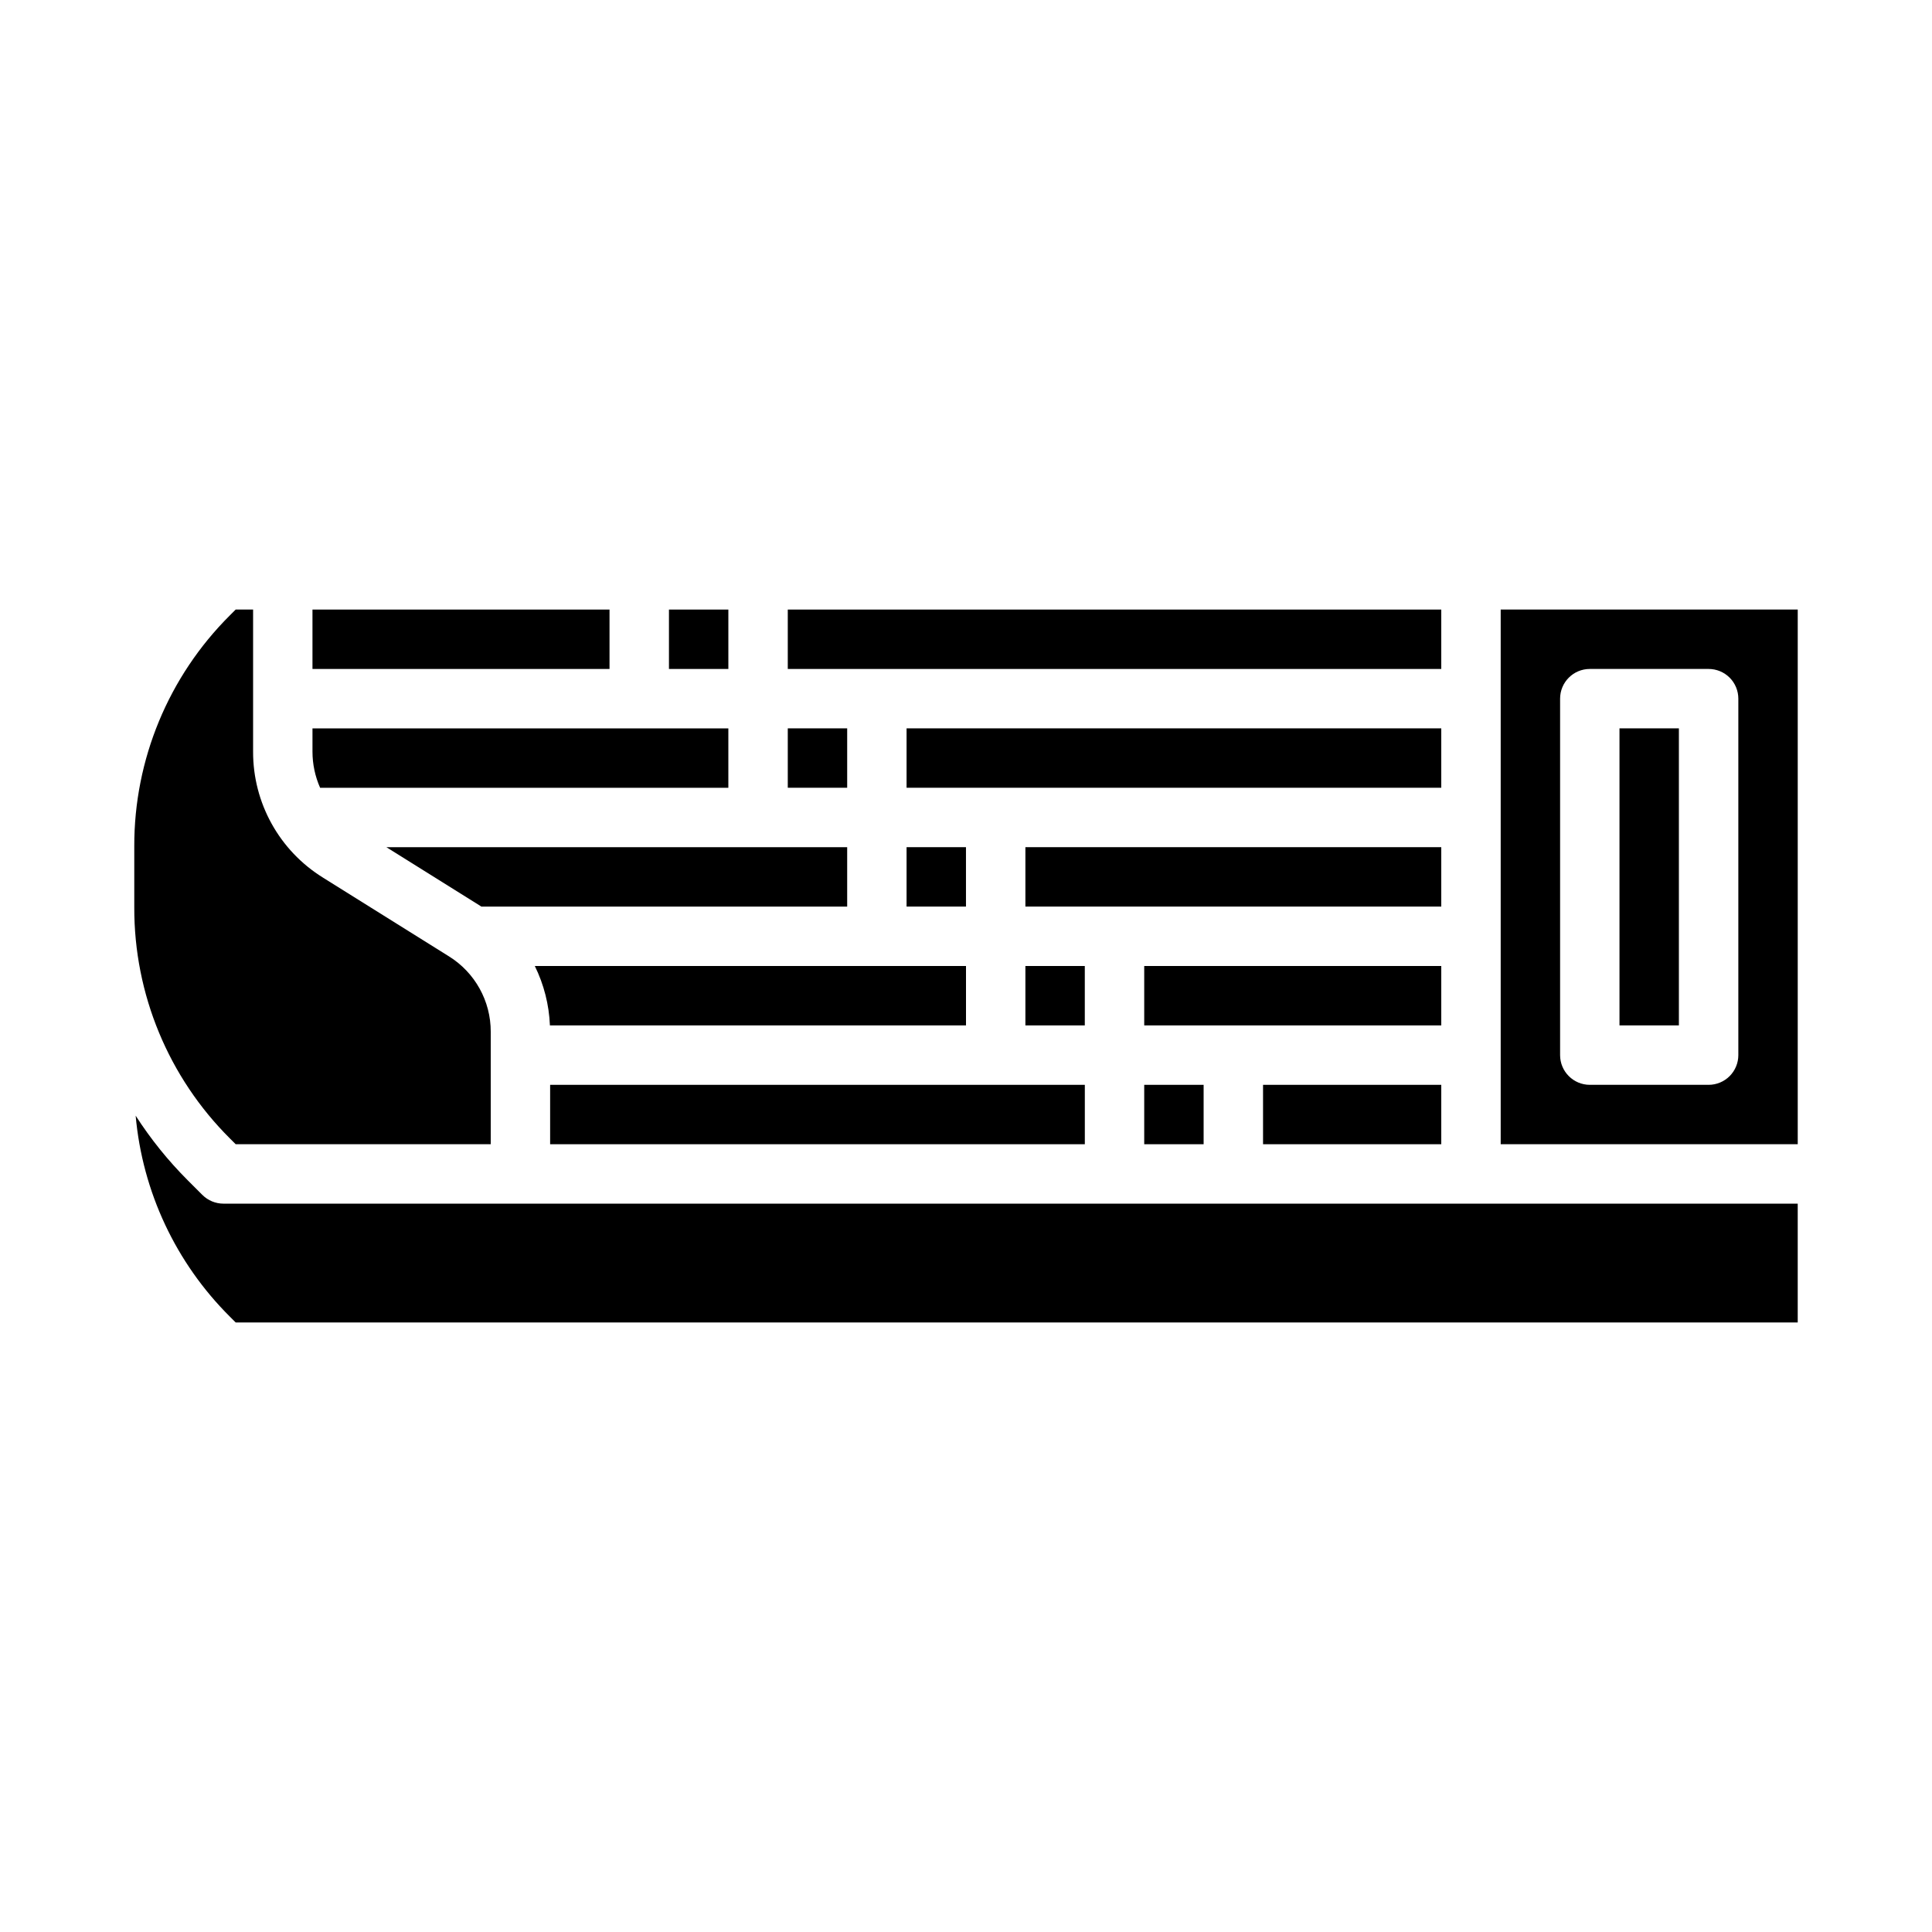
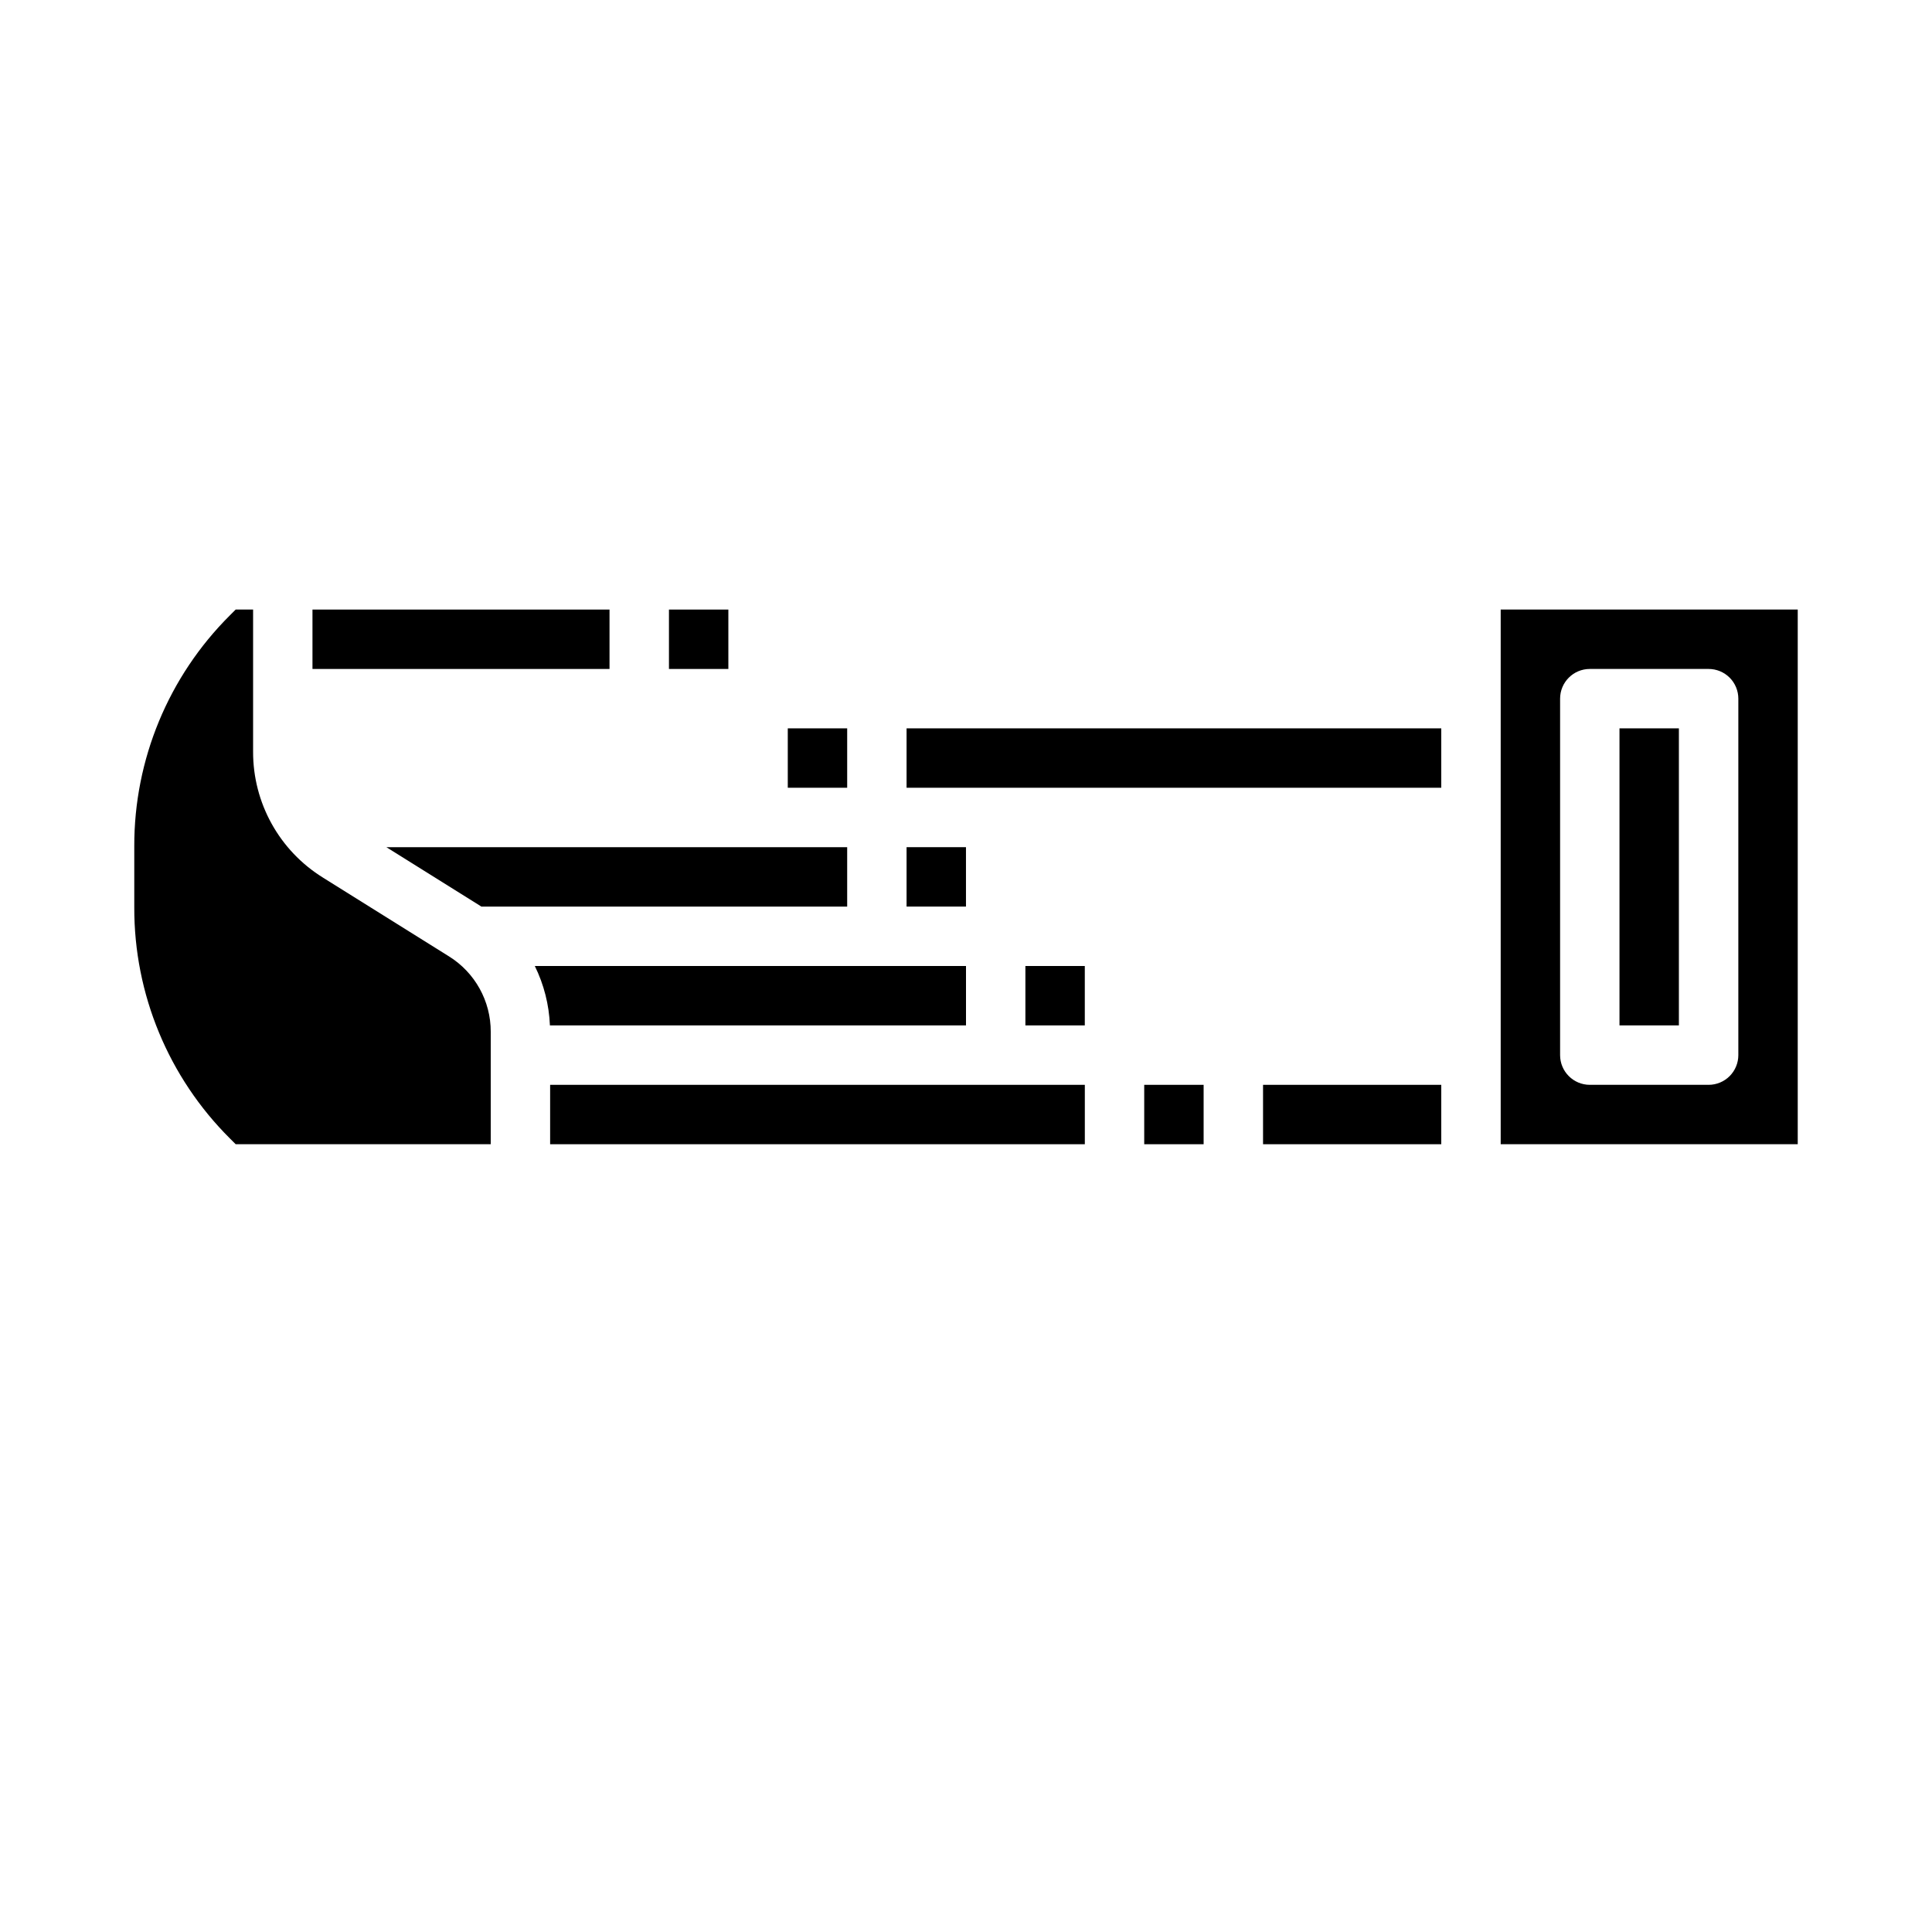
<svg xmlns="http://www.w3.org/2000/svg" fill="#000000" width="800px" height="800px" version="1.1" viewBox="144 144 512 512">
  <g>
    <path d="m289.79 431.49h141.7v15.742h-141.7z" />
    <path d="m400 415.74v-15.742h-114.27c2.418 4.91 3.781 10.273 4.004 15.742z" />
    <path d="m384.25 368.51h15.742v15.742h-15.742z" />
    <path d="m246.39 368.51 24.898 15.562c0.094 0.059 0.18 0.121 0.27 0.184l96.953-0.004v-15.742z" />
-     <path d="m415.74 368.51h110.21v15.742h-110.21z" />
    <path d="m447.23 431.49h15.742v15.742h-15.742z" />
    <path d="m478.72 431.49h47.23v15.742h-47.23z" />
    <path d="m226.81 305.54h78.719v15.742h-78.719z" />
-     <path d="m337.02 352.77v-15.742h-110.21v6.164c0 3.297 0.688 6.562 2.023 9.578z" />
    <path d="m415.74 400h15.742v15.742h-15.742z" />
-     <path d="m197.63 460.67-3.824-3.824c-5.219-5.215-9.863-10.973-13.855-17.18 1.801 20.148 10.648 39.02 24.992 53.285l1.512 1.512h413.96v-31.484h-417.21c-2.09-0.004-4.09-0.832-5.566-2.309z" />
    <path d="m206.46 447.23h67.59v-29.781c0.027-8.148-4.176-15.727-11.102-20.023l-33.379-20.859 0.004-0.004c-11.543-7.16-18.543-19.793-18.5-33.375v-37.652h-4.613l-1.516 1.516 0.004-0.004c-16.293 16.207-25.426 38.254-25.363 61.23v16.207c-0.062 22.977 9.07 45.027 25.359 61.23z" />
    <path d="m321.28 305.54h15.742v15.742h-15.742z" />
    <path d="m384.25 337.02h141.7v15.742h-141.7z" />
    <path d="m352.77 337.02h15.742v15.742h-15.742z" />
    <path d="m573.18 337.02h15.742v78.719h-15.742z" />
-     <path d="m352.77 305.54h173.18v15.742h-173.18z" />
    <path d="m541.7 447.23h78.719v-141.7h-78.719zm15.742-118.08c0-4.348 3.527-7.871 7.875-7.871h31.488c2.086 0 4.09 0.832 5.566 2.305 1.473 1.477 2.305 3.481 2.305 5.566v94.465c0 2.09-0.832 4.09-2.305 5.566-1.477 1.477-3.481 2.309-5.566 2.309h-31.488c-4.348 0-7.875-3.527-7.875-7.875z" />
-     <path d="m447.23 400h78.719v15.742h-78.719z" />
  </g>
</svg>